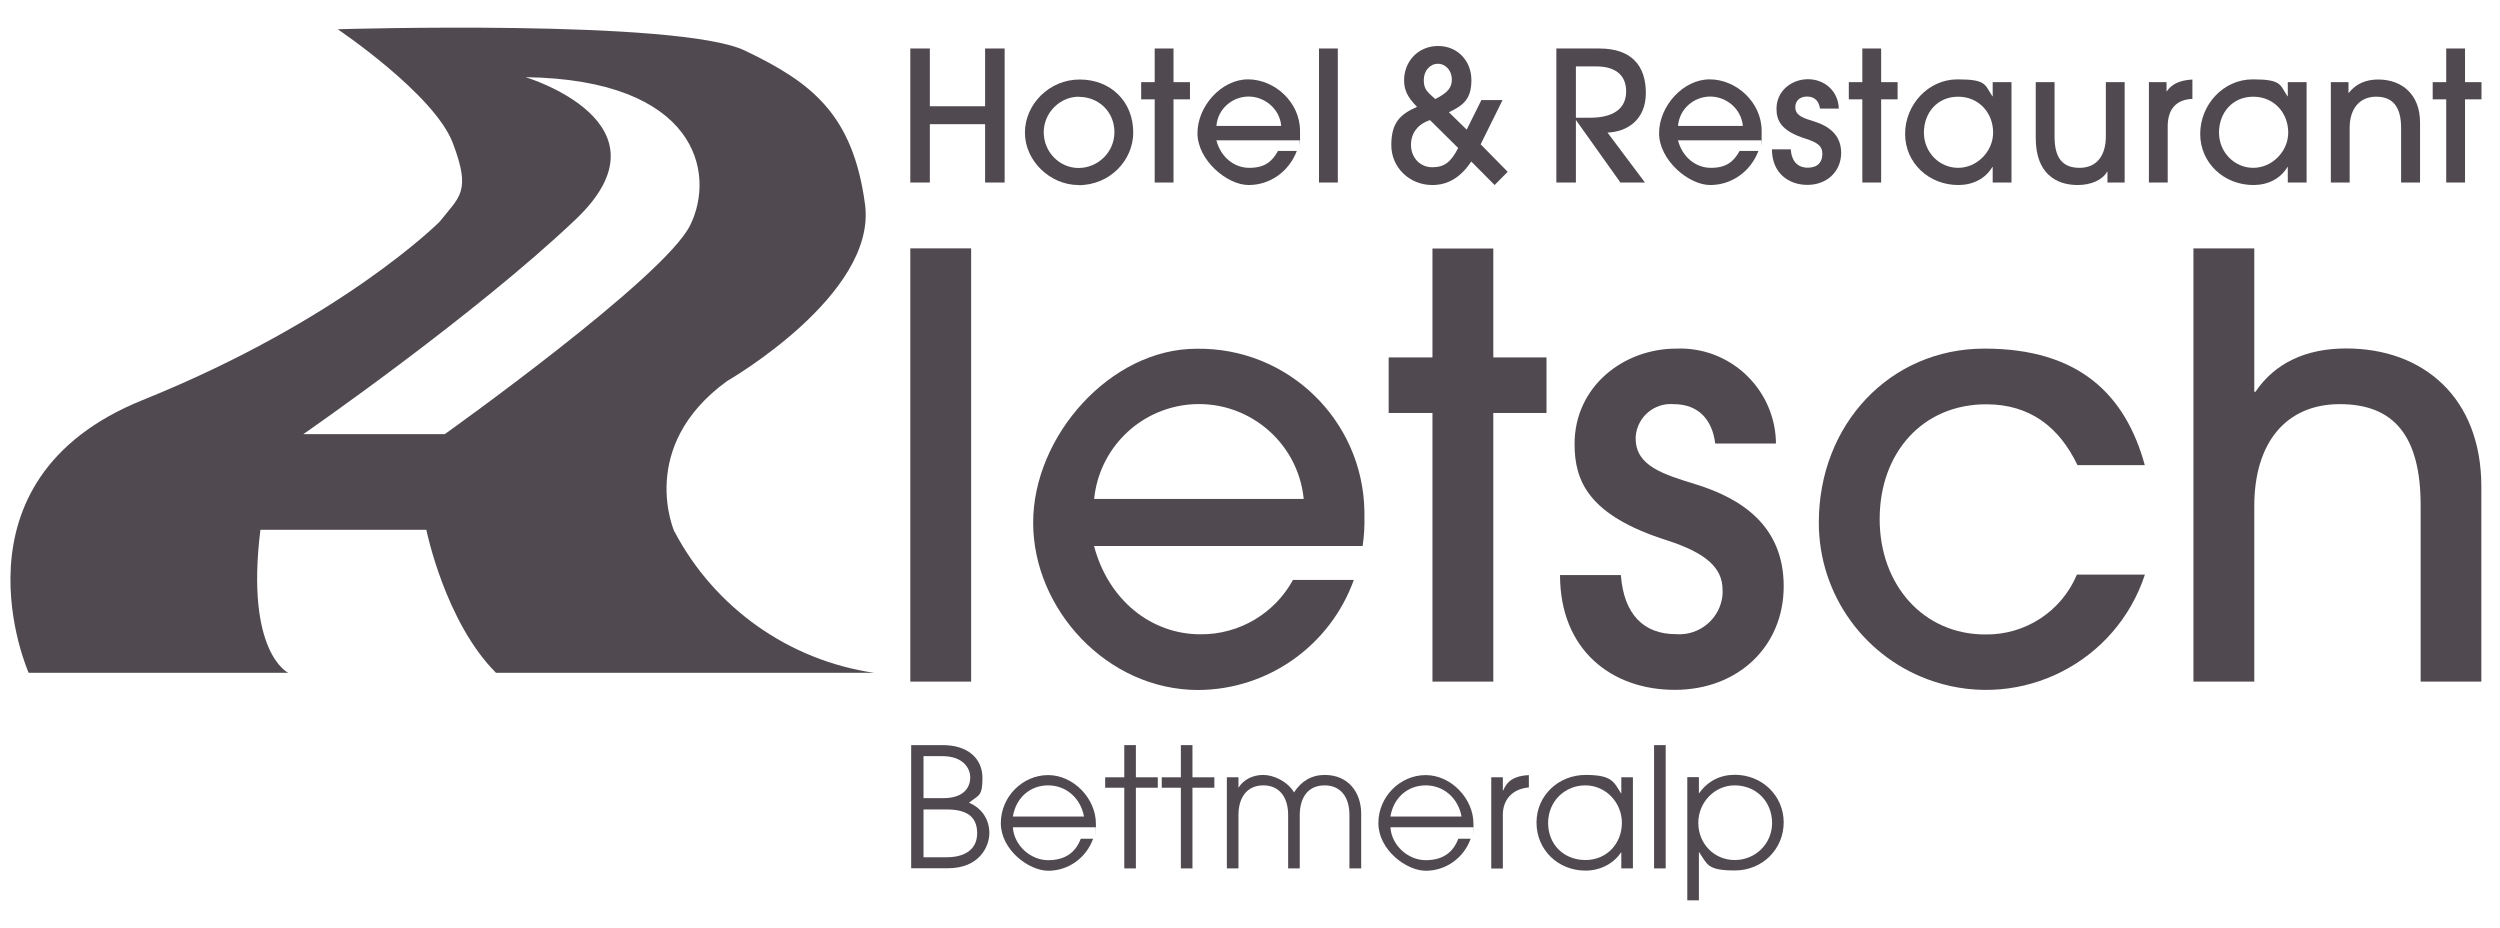
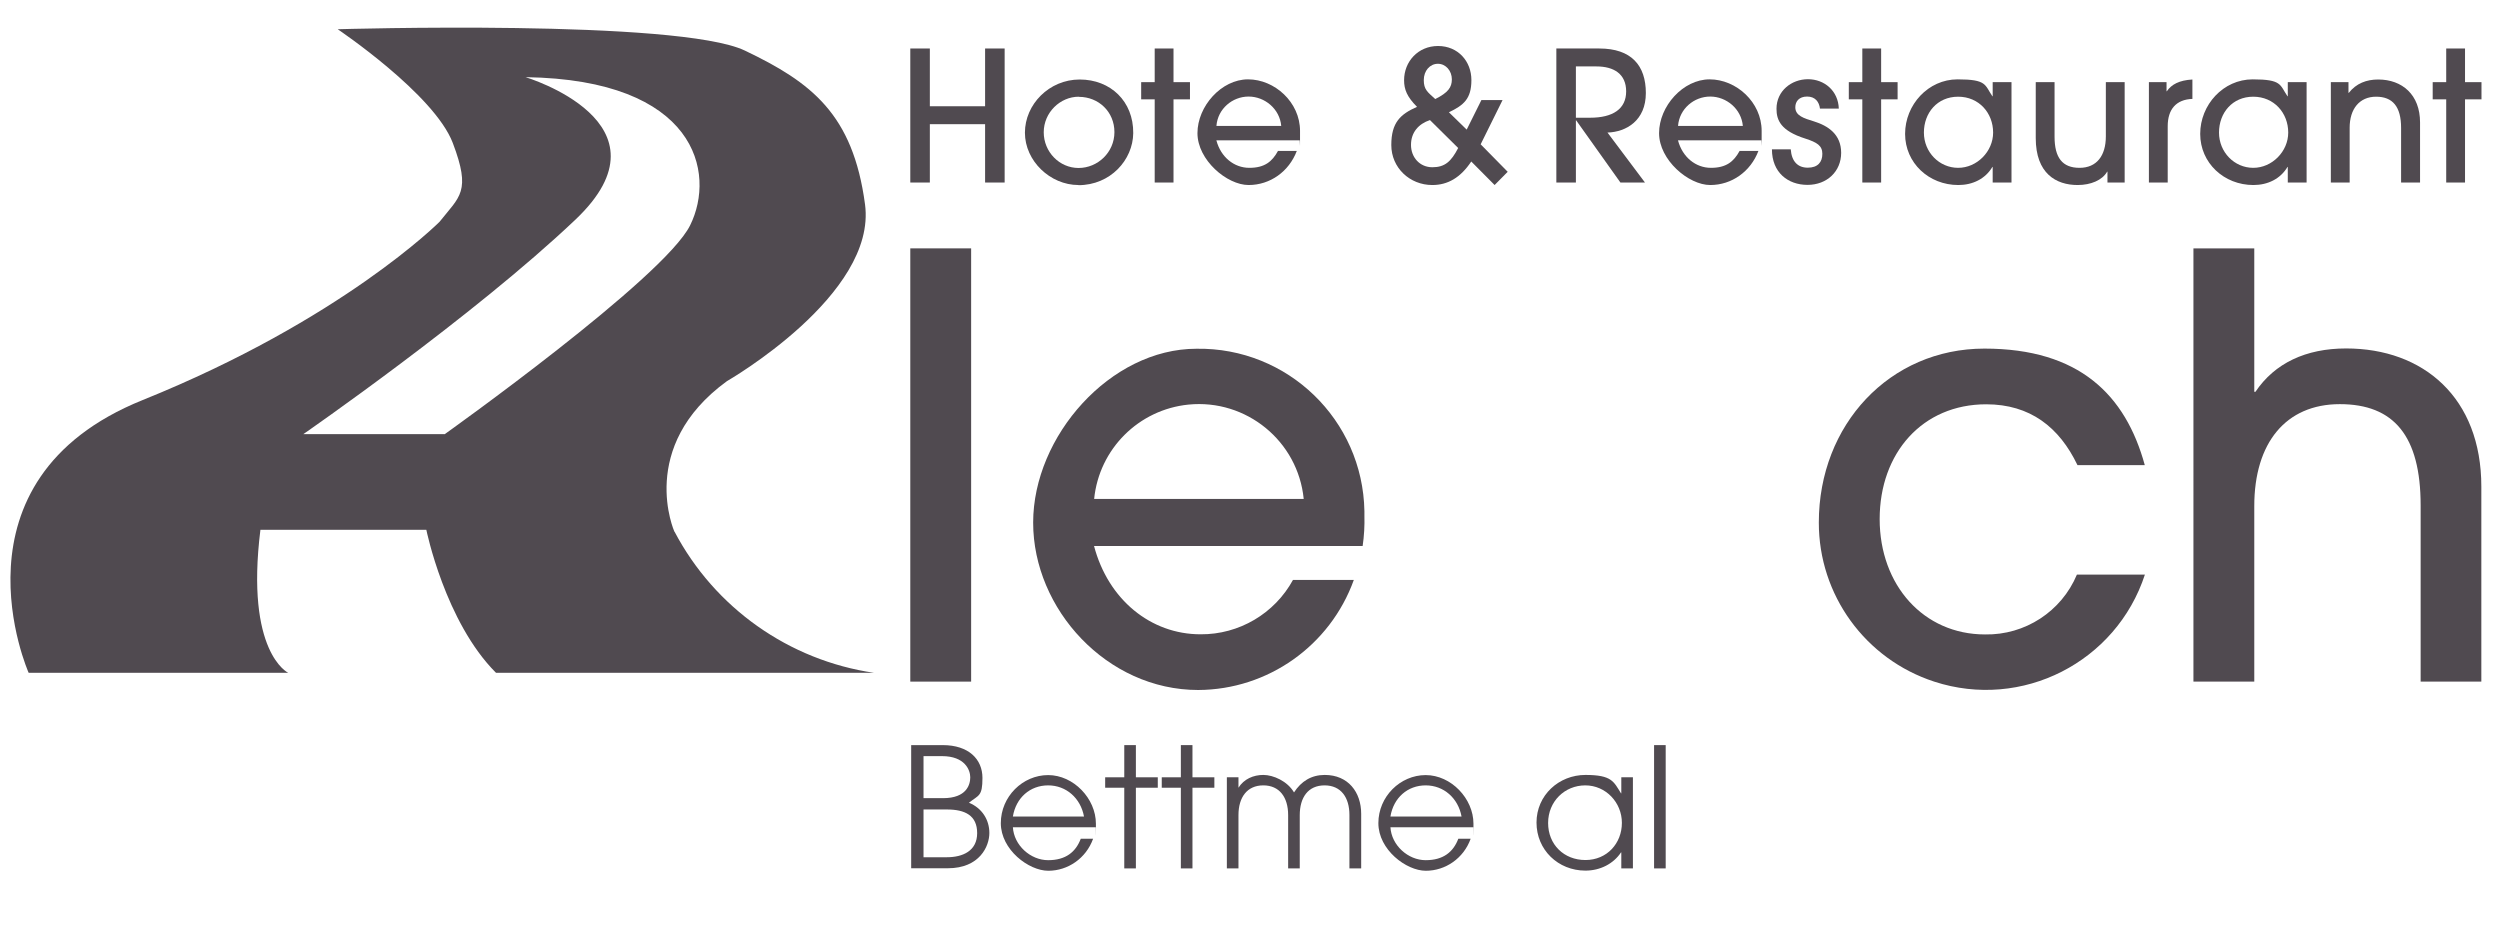
<svg xmlns="http://www.w3.org/2000/svg" id="Ebene_1" data-name="Ebene 1" version="1.1" viewBox="0 0 1701.1 631.6">
  <defs>
    <style> .cls-1 { fill: #504a50; stroke-width: 0px; } </style>
  </defs>
  <path id="Pfad_89" data-name="Pfad 89" class="cls-1" d="M458.9,361.8s-25.8-57.7,35.8-102.5c0,0,102.1-58.6,93.9-120.2s-36.6-83.1-81.8-104.7c-45.2-21.5-277-14.5-277-14.5,0,0,65.7,44.2,78.3,77.4,12.6,33.2,4.8,36.2-9,53.6,0,0-66.3,66.6-202,121.3C-38.7,326.9,19.5,457.8,19.5,457.8h176.6s-29.3-13.7-18.9-97.3h112.9s12.7,62.6,47.4,97.3h257.2c-57.9-8.5-108.4-44.2-135.7-96M302.5,295.4h-96.1s115.8-80.1,185.2-146c69.4-65.9-34-96.9-34-96.9,116.3,1.7,129.7,65,112,100.8-17.6,35.8-167.1,142.2-167.1,142.2" />
  <rect id="Rechteck_49" data-name="Rechteck 49" class="cls-1" x="619.4" y="169" width="41.4" height="294.8" />
  <path id="Pfad_90" data-name="Pfad 90" class="cls-1" d="M744.4,371.4c9.6,36.6,38.6,60.2,72.5,60.2,26.2.2,50.4-14.1,62.9-37h41.4c-16.1,44.7-58.4,74.7-105.9,74.9-62.1,0-112.3-55-112.3-113.9s52.6-118.3,111.1-118.3c62.1-1,113.2,48.4,114.3,110.5,0,1,0,2,0,3,.2,6.9-.2,13.9-1.2,20.7h-182.8ZM887.1,339.5c-3.9-39.4-39.1-68.1-78.4-64.2-33.9,3.4-60.8,30.2-64.2,64.2h142.6Z" />
-   <path id="Pfad_91" data-name="Pfad 91" class="cls-1" d="M974.7,463.8v-182.8h-29.8v-37.8h29.8v-74.1h41.4v74.1h36.2v37.8h-36.2v182.8h-41.4Z" />
-   <path id="Pfad_92" data-name="Pfad 92" class="cls-1" d="M1167.1,301.7c-2-15.9-11.2-26.7-28.3-26.7-13.2-1.1-24.7,8.7-25.8,21.9,0,.5,0,1.1,0,1.6,0,18.7,19.1,24.3,41,31.1,31.1,9.6,59.7,28.3,59.7,69.3s-31.1,70.5-74.1,70.5-78.1-27.1-78.1-78.1h41.4c2,26.7,15.5,40.2,37.4,40.2,16.2,1.3,30.5-10.8,31.8-27,0-1.1.1-2.2,0-3.2,0-15.1-11.6-25.1-37.4-33.5-54.2-17.1-63.3-40.7-63.3-65.7,0-39,33.1-64.9,69.3-64.9,36-1.4,66.3,26.7,67.7,62.7,0,.6,0,1.3,0,1.9h-41.4Z" />
  <path id="Pfad_93" data-name="Pfad 93" class="cls-1" d="M1459.5,390.9c-19.5,59.7-83.7,92.4-143.4,72.9-46.9-15.3-78.6-59-78.5-108.3,0-66.5,48.2-118.3,112.7-118.3s96,31.5,109.1,79.3h-45.8c-12.4-25.9-32.3-41.4-62.1-41.4-43.4,0-72.5,33.1-72.5,78.1s29.9,78.5,71.7,78.5c27.2.5,52-15.6,62.5-40.7h46.2Z" />
  <path id="Pfad_94" data-name="Pfad 94" class="cls-1" d="M1647.1,463.8v-119.9c0-47.4-18.3-68.9-55-68.9s-58.2,26.3-58.2,69.3v119.5h-41.4V169h41.4v97.6h.8c13.1-19.5,34.3-29.5,61.7-29.5,52.6,0,92,33.5,92,94v132.7h-41.4Z" />
  <g>
    <path class="cls-1" d="M670.3,124.2v-39.7h-37.6v39.7h-13.3V33h13.3v39.3h37.6v-39.3h13.3v91.2h-13.3Z" />
    <path class="cls-1" d="M733.8,125.9c-19.2,0-36.4-16.4-36.4-35.6s16.4-36.2,37.3-36.2,36.6,14.8,36.4,36.5c-.2,18.2-15.5,35.4-37.3,35.4ZM734.1,65.8c-12.8,0-23.9,10.8-23.9,24.2s10.7,24.3,23.7,24.3,24.4-10.6,24.4-24.4-10.7-24-24.2-24Z" />
    <path class="cls-1" d="M785.7,124.2v-56.6h-9.2v-11.7h9.2v-22.9h12.8v22.9h11.2v11.7h-11.2v56.6h-12.8Z" />
    <path class="cls-1" d="M827.7,95.6c3,11.3,12,18.6,22.4,18.6s15.5-4.2,19.5-11.5h12.8c-5.3,14-18.1,23.2-32.8,23.2s-34.8-17-34.8-35.3,16.3-36.6,34.4-36.6,35.4,15.5,35.4,35.1,0,4.1-.4,6.4h-56.6ZM871.8,85.7c-1-11.6-11.2-20-22.2-20s-21,8.3-21.9,20h44.1Z" />
-     <path class="cls-1" d="M897.5,124.2V33h12.8v91.2h-12.8Z" />
    <path class="cls-1" d="M1001.1,109.9c-7.3,11-16,16-26.5,16-15.4,0-27.9-11.8-27.9-27.2s6.2-21,17.5-26c-6.8-6.8-8.8-11.8-8.8-18.1,0-12.7,9.5-23.3,23.1-23.3s22.7,10.4,22.7,23.2-5.3,17.1-15.3,21.9l12.1,11.8,10-20.1h14.4l-14.9,30.1,18.4,18.7-8.9,9-15.9-16ZM973,81.7c-7.8,2.6-12.9,8.4-12.9,16.9s6,15.2,14.5,15.2,12.8-3.8,17.6-13.1l-19.2-19ZM987.9,54c0-5.8-4.1-10.6-9.5-10.6s-9.6,4.7-9.6,11.1,2.5,8.1,7.8,12.9c8.8-4.4,11.3-8,11.3-13.4Z" />
    <path class="cls-1" d="M1102.6,124.2l-30.1-42.3h-.2v42.3h-13.3V33h29.2c21.9,0,31.7,11.6,31.7,30.3s-13.3,26.5-26.1,26.9l25.5,34h-16.6ZM1082,80.1c15.5,0,24.5-6,24.5-17.9s-8.4-17-20.2-17h-14v34.9h9.7Z" />
    <path class="cls-1" d="M1141.8,95.6c3,11.3,12,18.6,22.4,18.6s15.5-4.2,19.5-11.5h12.8c-5.3,14-18.1,23.2-32.8,23.2s-34.8-17-34.8-35.3,16.3-36.6,34.4-36.6,35.4,15.5,35.4,35.1,0,4.1-.4,6.4h-56.6ZM1185.9,85.7c-1-11.6-11.2-20-22.2-20s-21,8.3-21.9,20h44.1Z" />
    <path class="cls-1" d="M1238.4,74c-.6-4.9-3.4-8.3-8.8-8.3s-8,3.3-8,7.3c0,5.8,5.9,7.5,12.7,9.6,9.6,3,18.5,8.8,18.5,21.4s-9.6,21.8-22.9,21.8-24.2-8.4-24.2-24.2h12.8c.6,8.3,4.8,12.5,11.6,12.5s9.9-3.8,9.9-9.4-3.6-7.8-11.6-10.4c-16.8-5.3-19.6-12.6-19.6-20.3,0-12.1,10.2-20.1,21.4-20.1s20.6,7.9,21,20h-12.8Z" />
    <path class="cls-1" d="M1267.2,124.2v-56.6h-9.2v-11.7h9.2v-22.9h12.8v22.9h11.2v11.7h-11.2v56.6h-12.8Z" />
    <path class="cls-1" d="M1355.9,124.2v-10.6h-.2c-4.8,8.1-13.4,12.3-23.2,12.3-20,0-36.2-15-36.2-34.8s15.7-37.1,35.7-37.1,18.4,3.7,23.7,11.5h.2v-9.6h12.8v68.3h-12.8ZM1356.2,90.2c0-13.3-9.6-24.4-23.8-24.4s-23.3,11-23.3,24.4,10.5,24,23.3,24,23.8-11.1,23.8-24Z" />
    <path class="cls-1" d="M1434,124.2v-7.4h-.2c-3.3,5.8-11.1,9.1-20.1,9.1-14.7,0-28.5-7.9-28.5-31.9v-38.1h12.8v37.1c0,14.3,5.3,21.2,17,21.2s17.9-8.3,17.9-21.4v-36.9h12.8v68.3h-11.7Z" />
    <path class="cls-1" d="M1462.2,124.2V55.9h12v6.2h.2c3.1-4.6,8.4-7.5,17.4-8v13.2c-11.1.4-16.8,7.1-16.8,18.6v38.3h-12.8Z" />
    <path class="cls-1" d="M1556.7,124.2v-10.6h-.2c-4.8,8.1-13.4,12.3-23.2,12.3-20,0-36.2-15-36.2-34.8s15.7-37.1,35.7-37.1,18.4,3.7,23.7,11.5h.2v-9.6h12.8v68.3h-12.8ZM1557,90.2c0-13.3-9.6-24.4-23.8-24.4s-23.3,11-23.3,24.4,10.5,24,23.3,24,23.8-11.1,23.8-24Z" />
    <path class="cls-1" d="M1633.8,124.2v-37.2c0-14.4-5.7-21.2-17-21.2s-18,8.3-18,21.1v37.3h-12.8V55.9h12v7.3h.2c5.1-6.5,12.1-9.1,20-9.1,16.4,0,28.5,10.4,28.5,29.2v40.9h-12.8Z" />
    <path class="cls-1" d="M1664.5,124.2v-56.6h-9.2v-11.7h9.2v-22.9h12.8v22.9h11.2v11.7h-11.2v56.6h-12.8Z" />
  </g>
  <g>
    <path class="cls-1" d="M620,590.9v-83.9h21.5c17.6,0,27,9.6,27,22.3s-2.5,11.6-9.2,16.9c9,3.7,13.9,11.7,13.9,20.6s-6.5,24-28.3,24h-24.9ZM641.7,543.1c16.1,0,18.5-9.3,18.5-14.2s-3.6-14.4-19.2-14.4h-12.6v28.6h13.3ZM644.3,583.3c10.8,0,20.6-4.3,20.6-16.4s-8.3-16.1-20.6-16.1h-15.9v32.5h15.9Z" />
    <path class="cls-1" d="M689.2,562.8c.7,12.4,12,22.5,24,22.5s18.8-5.6,22.2-14.6h8.4c-4.8,13.4-17.2,21.8-30.5,21.8s-32.3-14.3-32.3-32.4,14.9-32.7,32.2-32.7,32.5,16,32.5,33.1-.1,1.6-.1,2.4h-56.5ZM737.6,555.6c-2.3-12.5-12.1-21.2-24.4-21.2s-21.9,8.4-24,21.2h48.4Z" />
    <path class="cls-1" d="M765,590.9v-54.9h-13v-7.1h13v-21.9h7.9v21.9h14.9v7.1h-14.9v54.9h-7.9Z" />
    <path class="cls-1" d="M803.5,590.9v-54.9h-13v-7.1h13v-21.9h7.9v21.9h14.9v7.1h-14.9v54.9h-7.9Z" />
    <path class="cls-1" d="M918.2,590.9v-36.4c0-11.8-5.7-20.1-16.9-20.1s-16.9,8.2-16.9,20.3v36.2h-7.9v-36.3c0-12.1-5.9-20.2-16.9-20.2s-16.9,8.1-16.9,20.2v36.3h-7.9v-62h7.9v7.1c3.7-5.9,10.1-8.7,16.9-8.7s16.4,4.2,20.9,11.9c4.9-7.6,11.8-11.9,20.9-11.9,16,0,24.8,11.8,24.8,26.4v37.2h-7.9Z" />
    <path class="cls-1" d="M946.1,562.8c.7,12.4,12,22.5,24,22.5s18.8-5.6,22.2-14.6h8.4c-4.8,13.4-17.2,21.8-30.5,21.8s-32.3-14.3-32.3-32.4,14.9-32.7,32.2-32.7,32.5,16,32.5,33.1-.1,1.6-.1,2.4h-56.5ZM994.5,555.6c-2.3-12.5-12.1-21.2-24.4-21.2s-21.9,8.4-24,21.2h48.4Z" />
-     <path class="cls-1" d="M1014.7,590.9v-62h7.9v9h.2c2.7-6.5,7.5-10,17.5-10.5v8.4h-.1c-11.5,1.1-17.6,8.6-17.6,18.6v36.6h-7.9Z" />
    <path class="cls-1" d="M1103.2,590.9v-10.9h-.2c-5.1,7.7-14.1,12.4-24.2,12.4-18.6,0-33.3-14.1-33.3-32.7s15.2-32.4,33.3-32.4,19.2,4.6,24.2,12.5h.2v-10.9h7.9v62h-7.9ZM1103.6,559.9c0-13.8-10.9-25.5-24.9-25.5s-25.3,10.9-25.3,25.6,10.8,25.2,25.4,25.2,24.8-11.3,24.8-25.3Z" />
    <path class="cls-1" d="M1125.5,590.9v-83.9h7.9v83.9h-7.9Z" />
-     <path class="cls-1" d="M1148.1,612.6v-83.8h7.9v10.9h.2c5.8-8.2,14.3-12.5,24.2-12.5,18.8,0,33.3,14.4,33.3,32.4s-14.3,32.7-33.3,32.7-18.6-4.3-24.2-12.4h-.2v32.7h-7.9ZM1180.3,534.4c-13.4,0-24.7,11.3-24.7,25.5s10.8,25.3,24.8,25.3,25.4-11,25.4-25.2-10.4-25.6-25.5-25.6Z" />
  </g>
</svg>